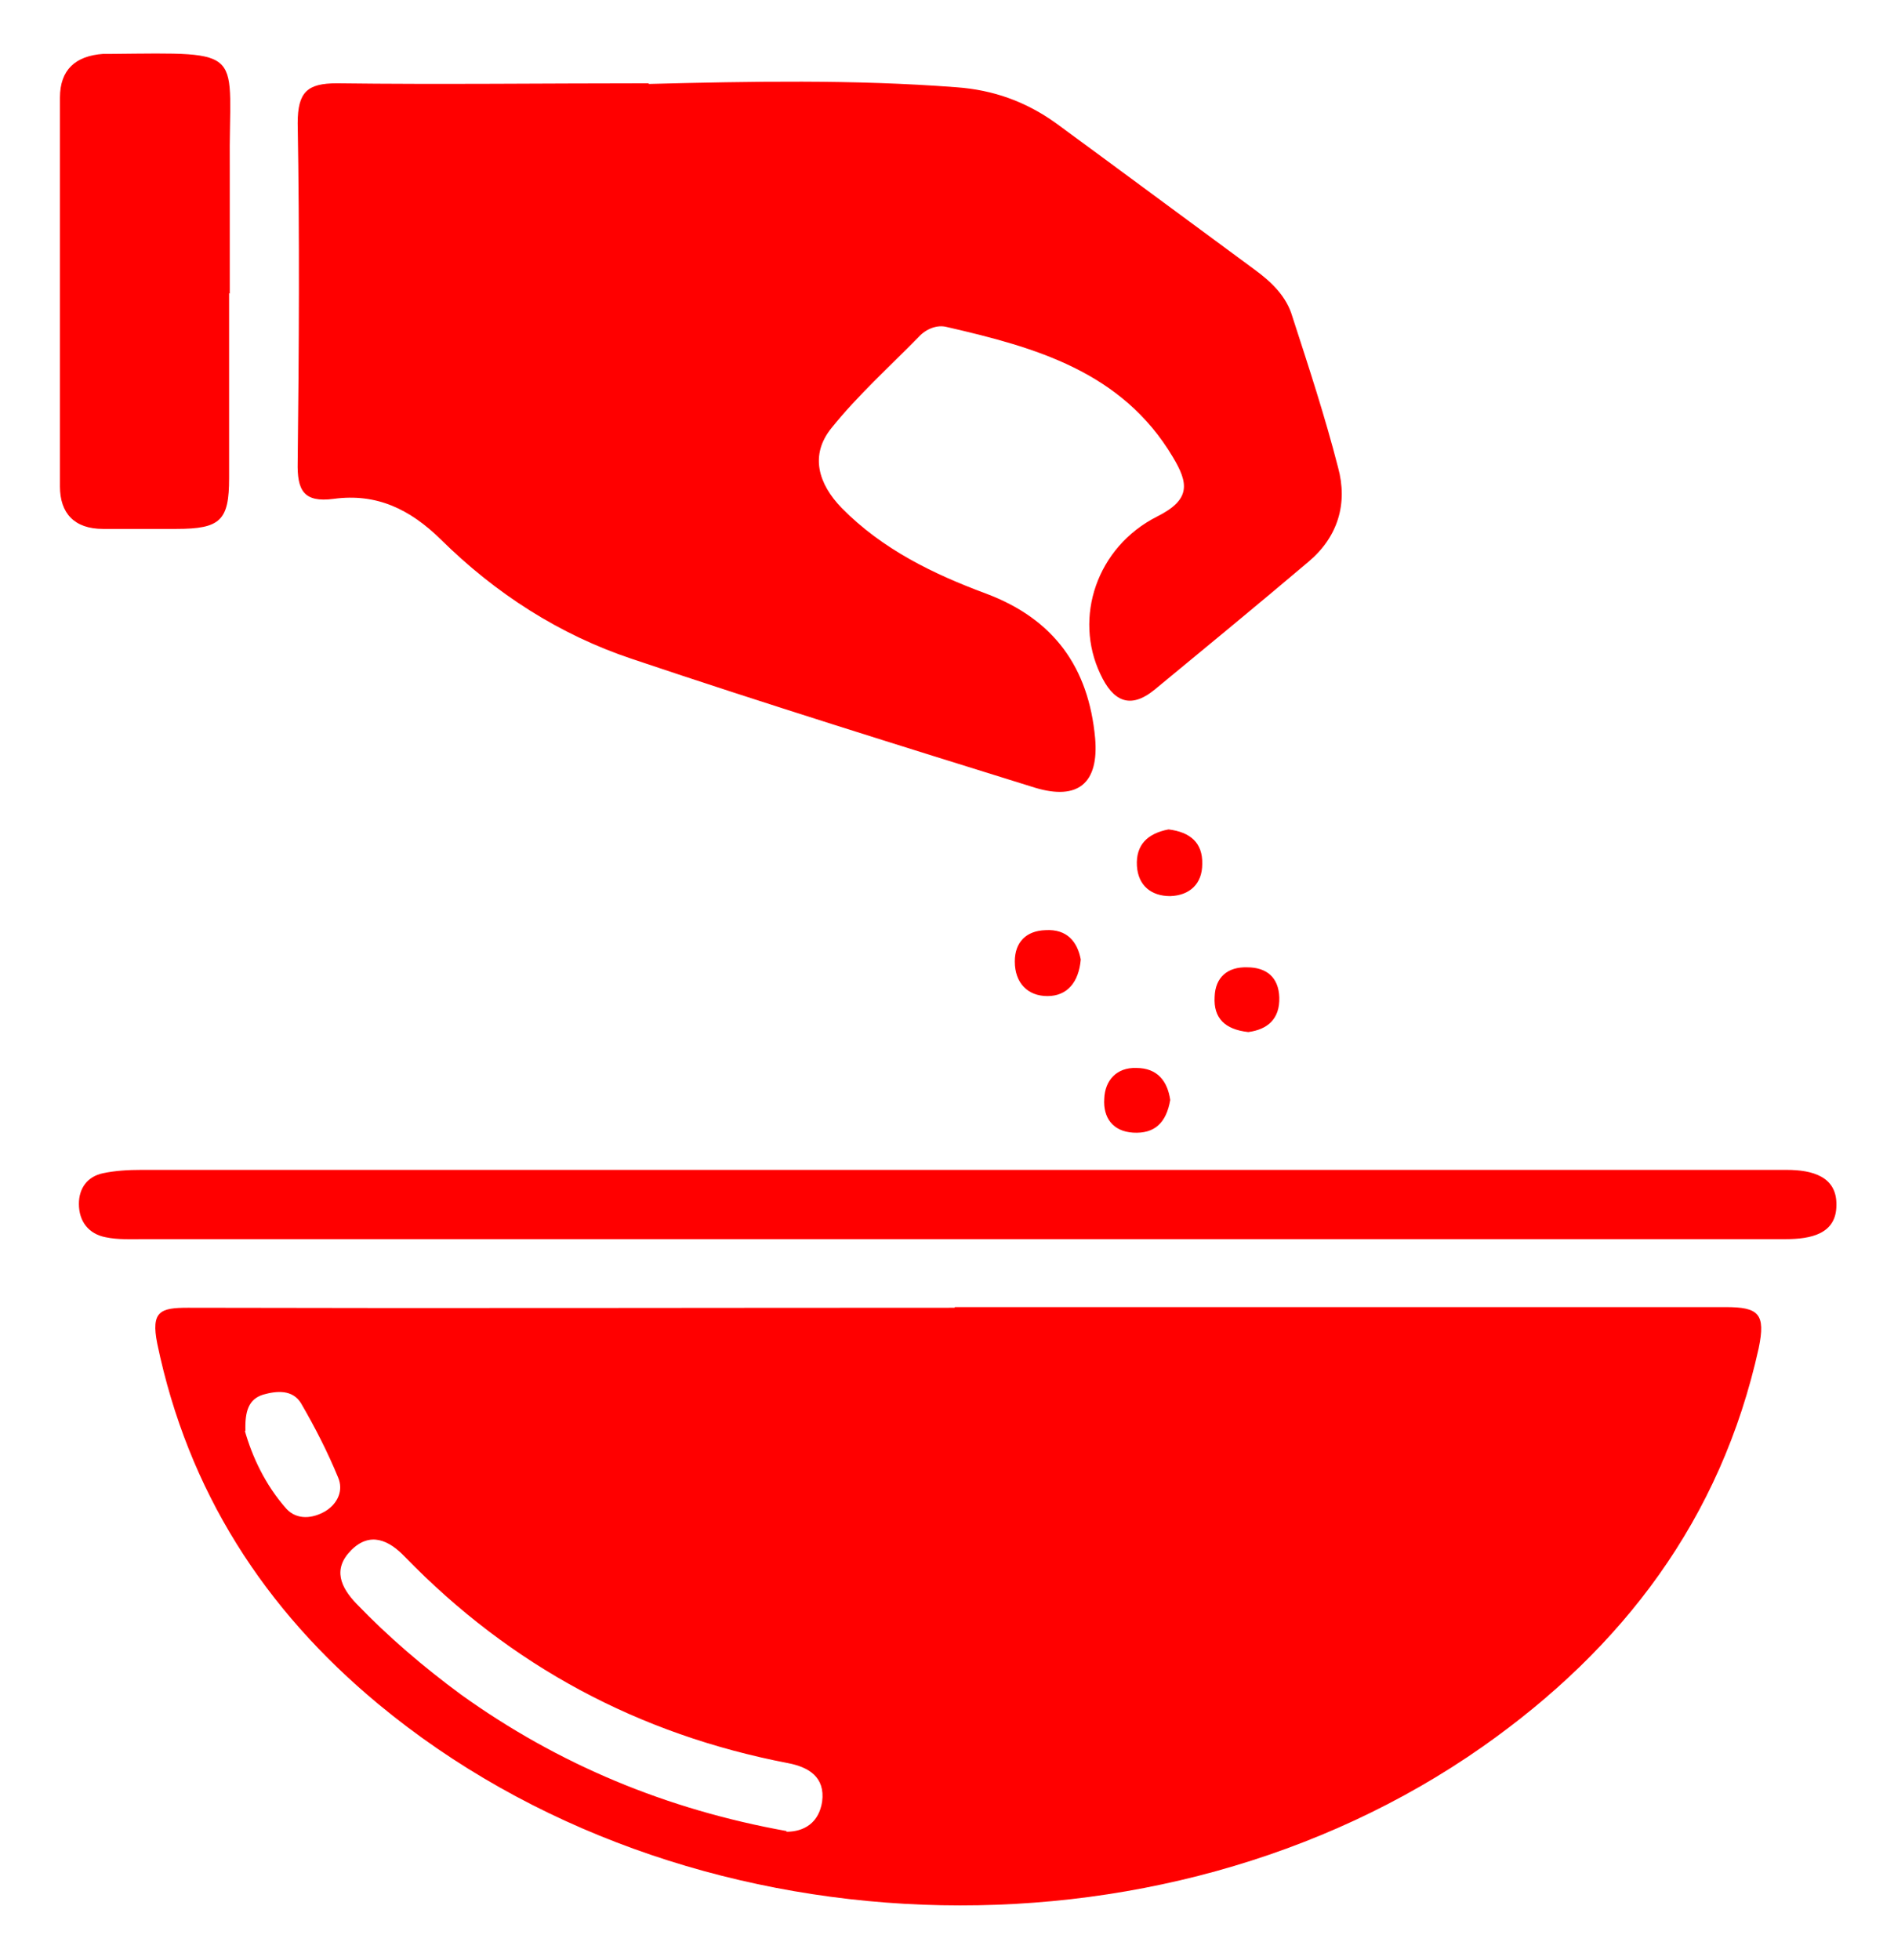
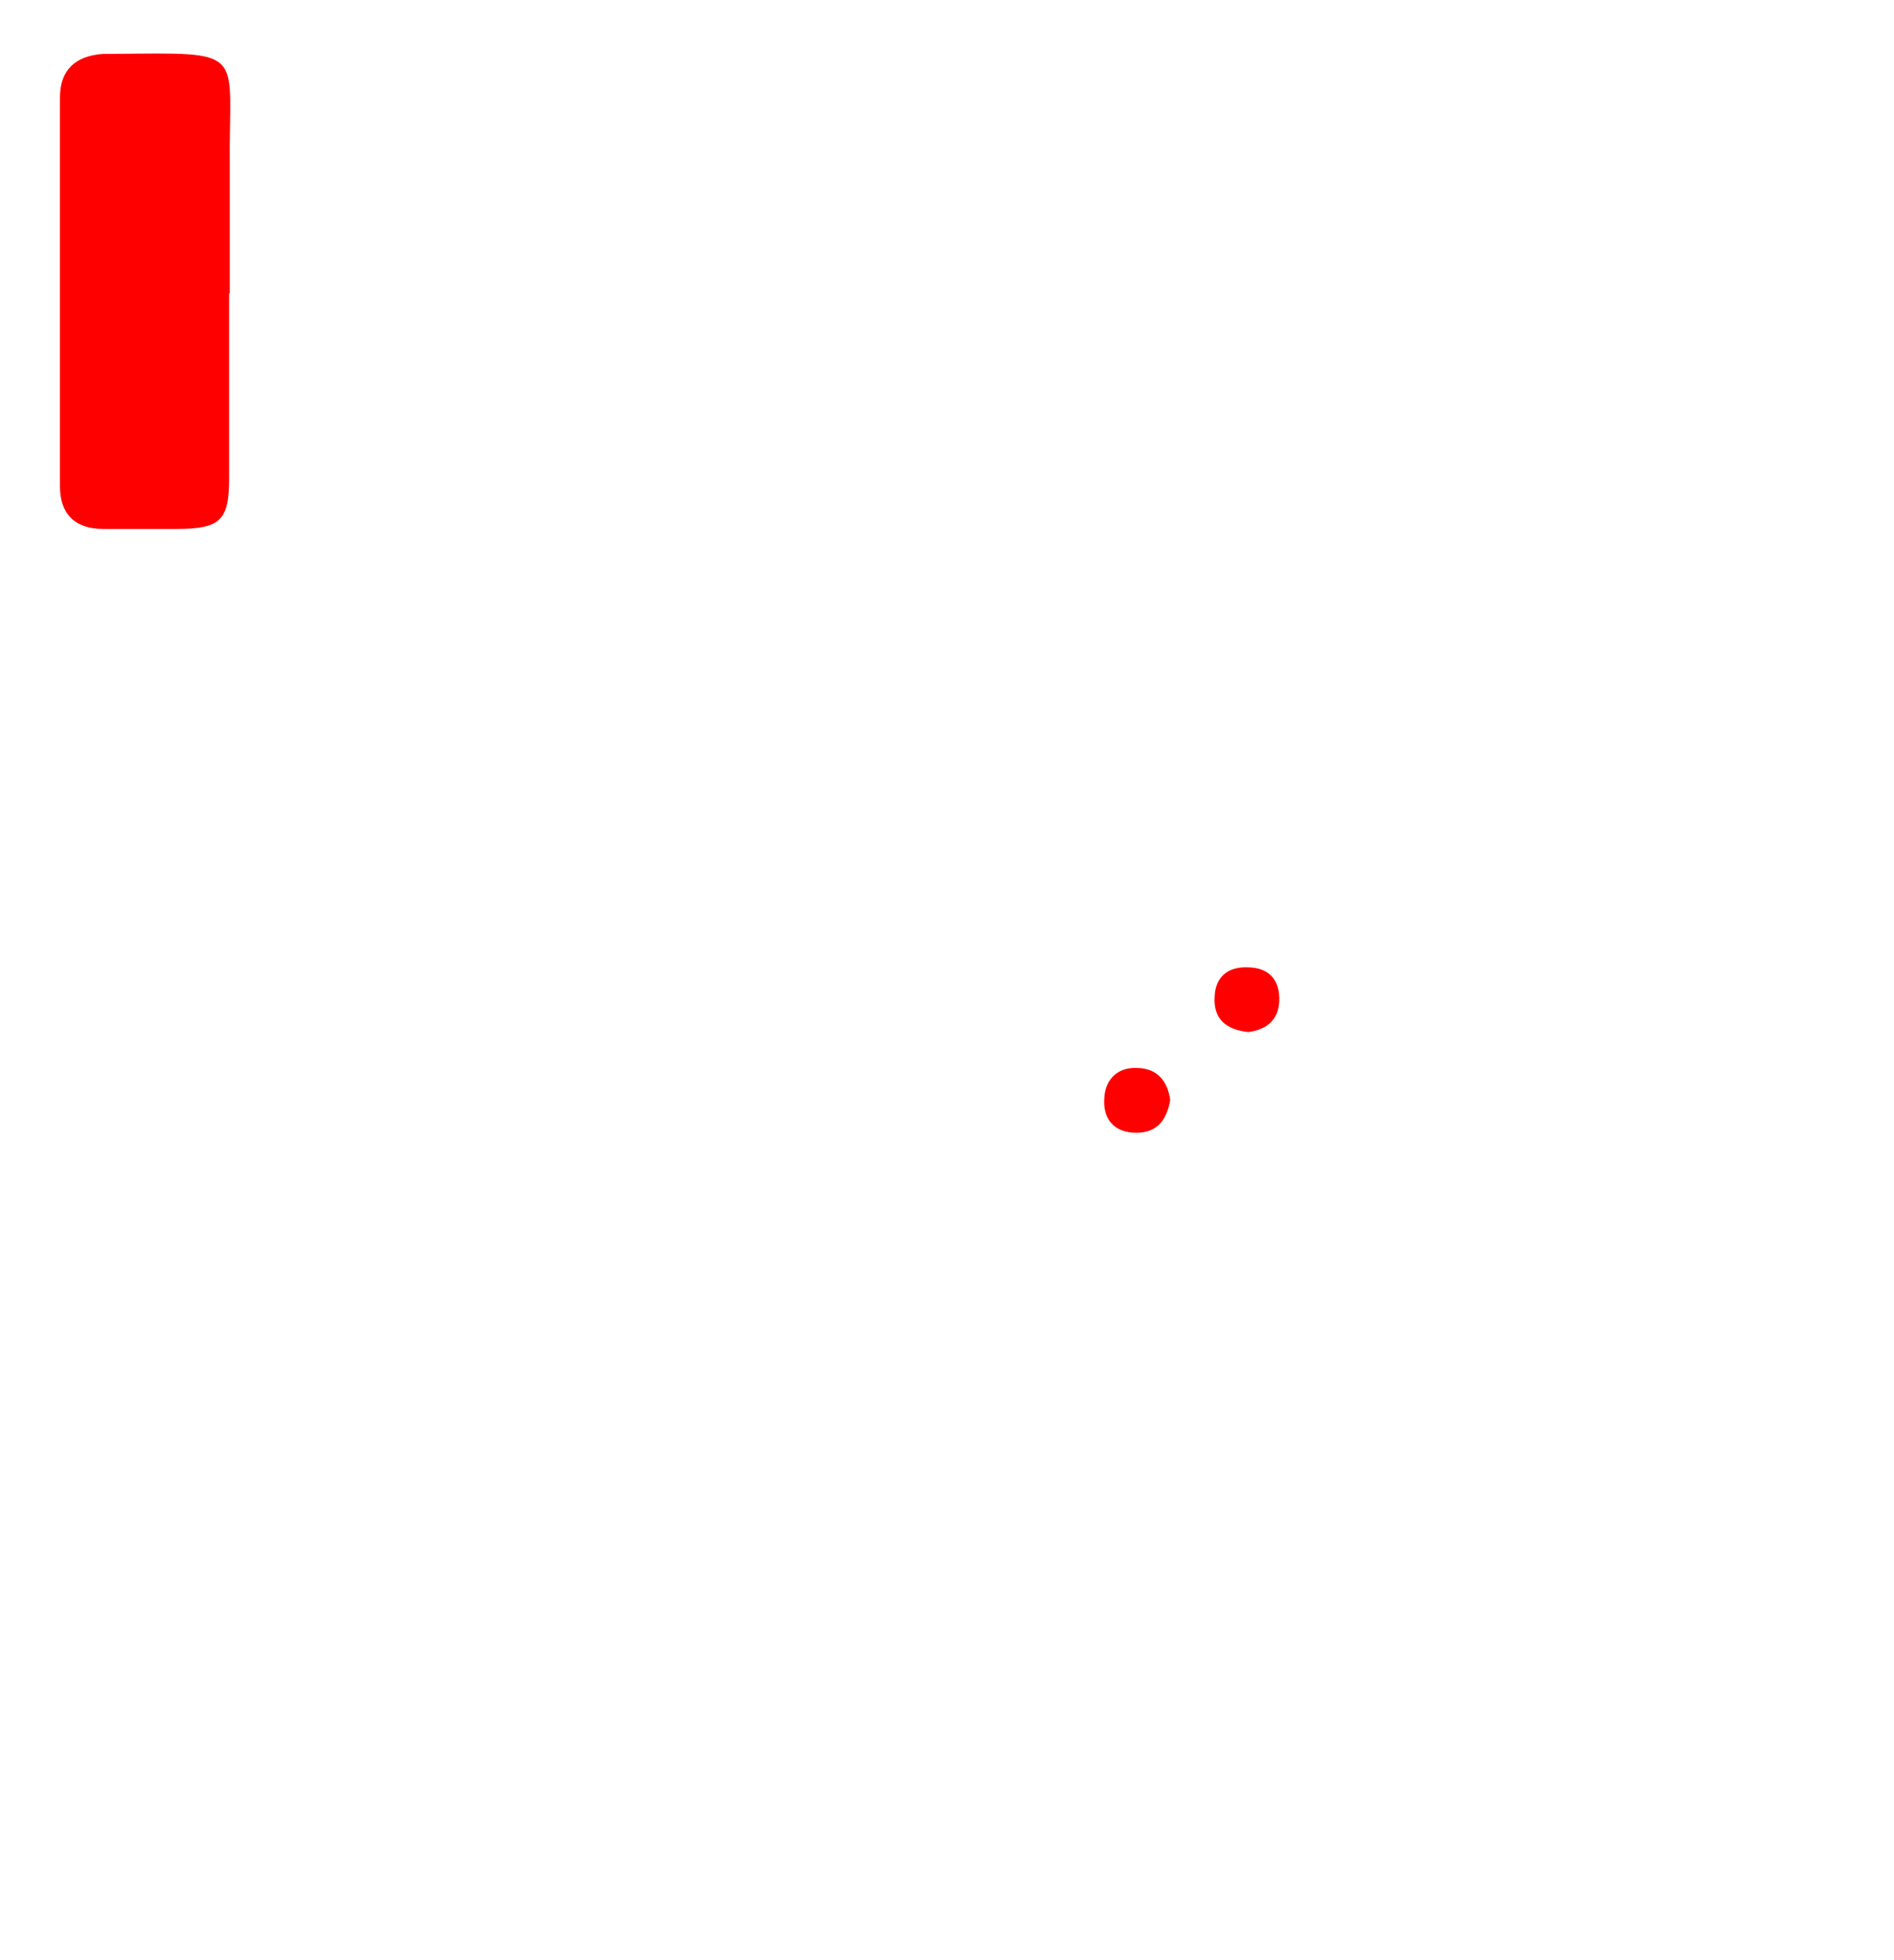
<svg xmlns="http://www.w3.org/2000/svg" width="29" height="30" viewBox="0 0 29 30" fill="none">
-   <path d="M14.618 20.005C18.548 20.005 22.488 20.005 26.418 20.005C26.928 20.005 27.038 20.105 26.928 20.635C26.348 23.255 24.848 25.225 22.698 26.735C17.748 30.205 10.438 29.925 5.798 26.085C4.048 24.635 2.878 22.825 2.408 20.565C2.308 20.065 2.458 20.015 2.878 20.015C6.788 20.025 10.708 20.015 14.618 20.015V20.005ZM12.038 28.035C12.318 28.035 12.538 27.895 12.588 27.575C12.638 27.195 12.378 27.045 12.068 26.985C9.778 26.545 7.818 25.495 6.198 23.825C5.958 23.575 5.668 23.435 5.378 23.725C5.088 24.015 5.218 24.295 5.458 24.545C5.948 25.055 6.488 25.515 7.058 25.935C8.548 27.005 10.208 27.695 12.048 28.025L12.038 28.035ZM3.748 21.895C3.858 22.285 4.058 22.725 4.388 23.095C4.548 23.265 4.788 23.245 4.988 23.125C5.178 23.005 5.258 22.805 5.178 22.615C5.018 22.225 4.818 21.835 4.608 21.475C4.478 21.265 4.238 21.285 4.028 21.345C3.808 21.415 3.748 21.595 3.758 21.905L3.748 21.895Z" fill="#FF0000" />
-   <path d="M9.928 1.285C11.498 1.245 13.068 1.215 14.638 1.335C15.208 1.375 15.708 1.555 16.168 1.885C17.178 2.625 18.188 3.375 19.208 4.125C19.468 4.315 19.698 4.535 19.788 4.845C20.038 5.615 20.288 6.375 20.488 7.155C20.638 7.705 20.488 8.215 20.038 8.595C19.258 9.255 18.468 9.905 17.678 10.556C17.298 10.866 17.038 10.726 16.848 10.316C16.438 9.455 16.788 8.375 17.718 7.905C18.238 7.645 18.198 7.395 17.958 6.995C17.178 5.685 15.848 5.315 14.498 5.005C14.348 4.965 14.178 5.035 14.068 5.155C13.618 5.615 13.128 6.055 12.728 6.555C12.398 6.965 12.528 7.405 12.888 7.775C13.508 8.405 14.288 8.785 15.098 9.085C16.138 9.475 16.668 10.216 16.768 11.296C16.828 11.986 16.508 12.255 15.848 12.056C13.788 11.415 11.728 10.775 9.678 10.085C8.568 9.715 7.588 9.085 6.748 8.255C6.278 7.795 5.768 7.545 5.108 7.635C4.648 7.695 4.548 7.505 4.558 7.075C4.578 5.345 4.588 3.615 4.558 1.885C4.558 1.405 4.708 1.275 5.158 1.275C6.748 1.295 8.338 1.275 9.938 1.275L9.928 1.285Z" fill="#FF0000" />
-   <path d="M14.658 18.965C10.508 18.965 6.358 18.965 2.208 18.965C2.008 18.965 1.808 18.976 1.618 18.936C1.358 18.886 1.208 18.695 1.208 18.425C1.208 18.186 1.338 18.006 1.578 17.956C1.768 17.916 1.968 17.905 2.158 17.905C10.478 17.905 18.798 17.905 27.118 17.905C27.198 17.905 27.278 17.905 27.358 17.905C27.748 17.905 28.128 18.006 28.118 18.445C28.118 18.886 27.728 18.965 27.338 18.965C23.108 18.965 18.878 18.965 14.648 18.965H14.658Z" fill="#FF0000" />
  <path d="M3.508 4.485C3.508 5.425 3.508 6.375 3.508 7.315C3.508 7.965 3.378 8.095 2.698 8.095C2.328 8.095 1.948 8.095 1.578 8.095C1.138 8.095 0.918 7.855 0.918 7.445C0.918 5.465 0.918 3.475 0.918 1.495C0.918 1.065 1.158 0.855 1.578 0.825C1.618 0.825 1.658 0.825 1.698 0.825C3.828 0.805 3.498 0.735 3.518 2.545C3.518 3.195 3.518 3.845 3.518 4.495L3.508 4.485Z" fill="#FF0000" />
-   <path d="M16.548 14.685C16.518 15.036 16.338 15.245 16.038 15.245C15.738 15.245 15.538 15.046 15.538 14.716C15.538 14.415 15.718 14.245 16.008 14.236C16.338 14.216 16.498 14.415 16.548 14.685Z" fill="#FF0000" />
-   <path d="M17.898 12.695C18.218 12.735 18.418 12.895 18.408 13.225C18.408 13.525 18.218 13.705 17.918 13.715C17.628 13.715 17.428 13.555 17.408 13.255C17.388 12.925 17.578 12.755 17.888 12.695H17.898Z" fill="#FF0000" />
  <path d="M19.108 15.795C18.758 15.755 18.578 15.585 18.598 15.255C18.608 14.955 18.798 14.795 19.098 14.805C19.388 14.805 19.578 14.955 19.588 15.265C19.598 15.595 19.408 15.755 19.118 15.795H19.108Z" fill="#FF0000" />
  <path d="M17.918 16.835C17.858 17.185 17.678 17.355 17.348 17.335C17.038 17.315 16.888 17.105 16.908 16.815C16.918 16.535 17.098 16.335 17.398 16.345C17.728 16.345 17.878 16.555 17.918 16.835Z" fill="#FF0000" />
</svg>